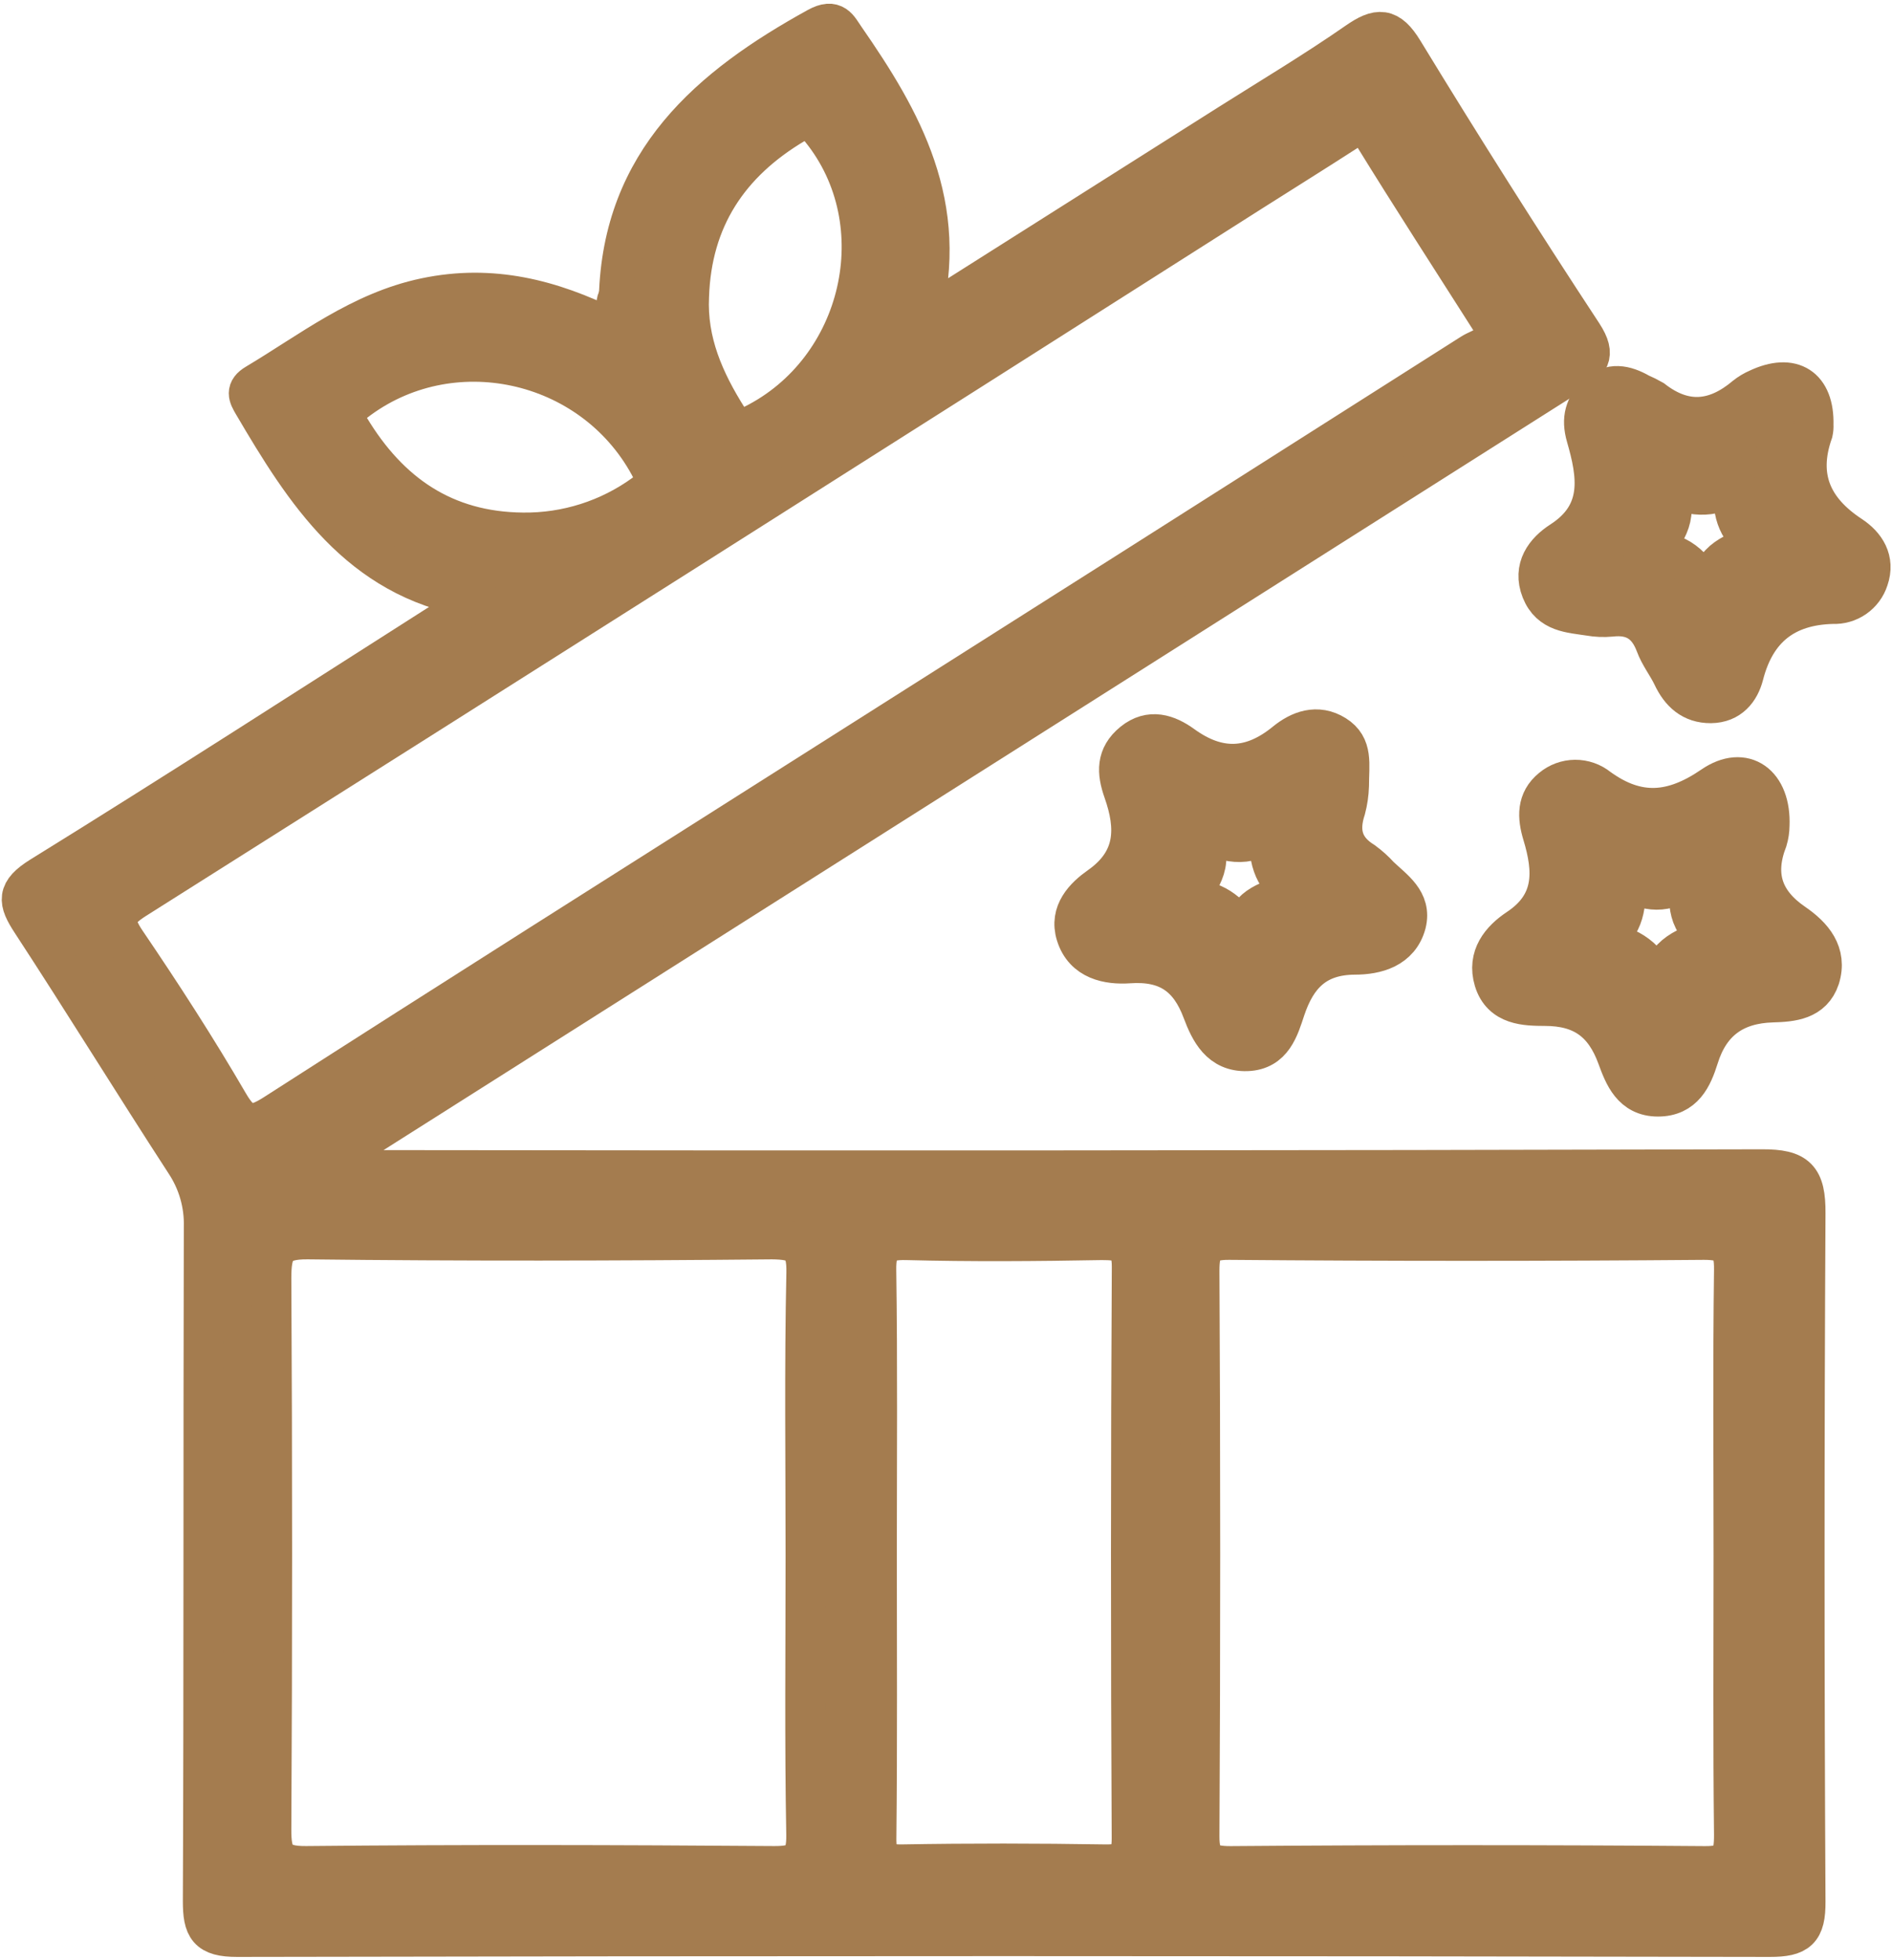
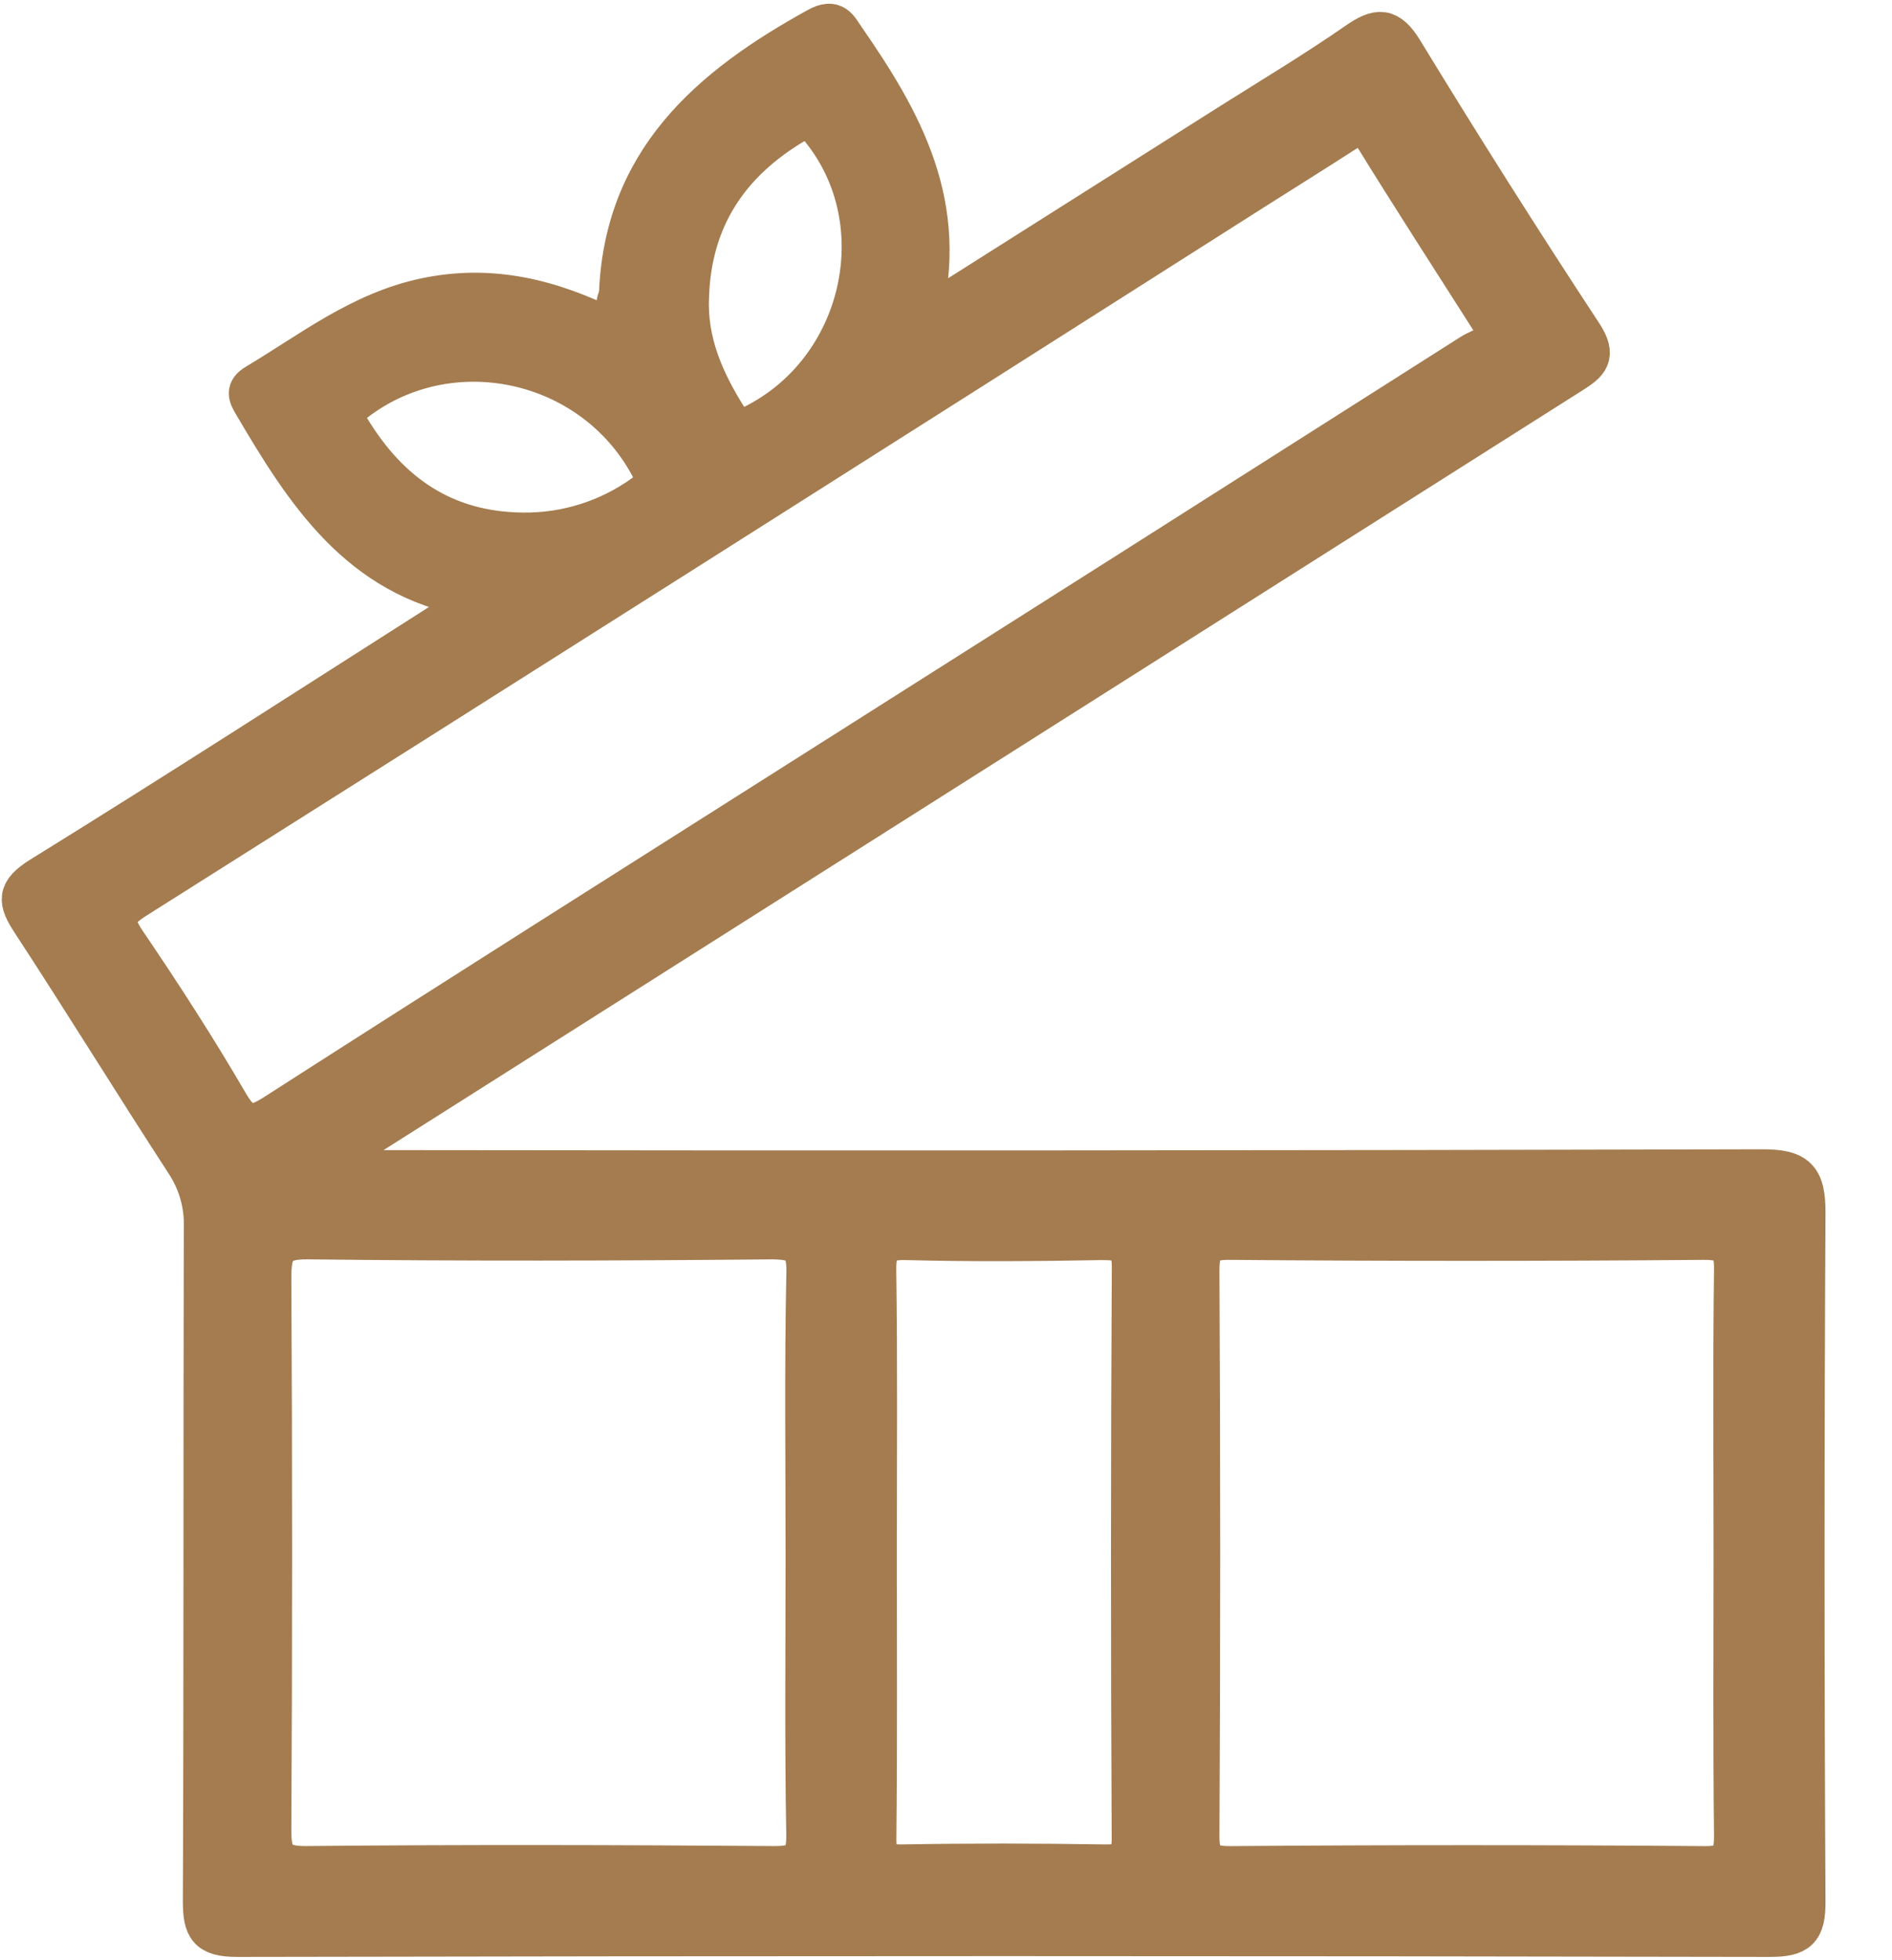
<svg xmlns="http://www.w3.org/2000/svg" width="334" height="346" viewBox="0 0 334 346" fill="none">
  <path d="M311.07 206.4C228.783 206.613 146.493 206.66 64.2 206.54H55.82C58.76 204.61 59.95 203.81 61.16 203.05C104.013 175.897 146.863 148.743 189.71 121.59C218.943 103.063 248.177 84.537 277.41 66.01C280.49 64.07 281.92 62.87 279.41 59.01C268.577 42.523 258.027 25.857 247.76 9.01C245.15 4.73 243.27 4.82 239.52 7.42C232.19 12.52 224.52 17.1 216.96 21.88L162.5 56.35C167.83 36.24 159.27 21.24 149.18 6.69C147.95 4.91 147.32 3.17 144.32 4.81C125.22 15.33 109.87 28.46 109.22 52.5C109.692 54.073 109.994 55.692 110.12 57.33C110.05 59.78 108.91 59.58 107.62 57.93C97.33 52.83 86.82 50.1 75.09 52.57C63.62 54.98 54.81 62.02 45.19 67.75C43.29 68.88 43.8 69.89 44.66 71.35C53.8 86.91 63.35 101.98 83.2 105.45C82.5 107.64 80.75 108.11 79.35 109C55.35 124.28 31.43 139.73 7.23 154.7C2.83 157.43 3.13 159.11 5.55 162.81C14.74 176.87 23.55 191.18 32.7 205.27C34.921 208.623 36.056 212.579 35.95 216.6C35.84 256.25 35.95 295.9 35.78 335.6C35.78 340.35 36.63 341.99 41.88 341.98C132.06 341.793 222.243 341.793 312.43 341.98C317.43 341.98 318.79 340.82 318.76 335.72C318.54 295.22 318.54 254.717 318.76 214.21C318.8 207.93 317.23 206.38 311.07 206.4ZM121.67 52.31C122.13 38.65 128.67 28.76 140.31 21.85C142.47 20.56 143.38 20.96 144.87 22.85C158.25 39.41 152.29 65.31 132.96 74.95C130.64 76.11 129.72 75.77 128.49 73.83C124.33 67.22 121.28 60.34 121.67 52.31ZM61.76 75.55C60.54 73.55 60.59 72.55 62.62 71.03C79.39 58.03 104.39 63.4 114.62 82.19C115.84 84.44 116.02 85.55 113.7 87.19C107.487 91.699 99.986 94.084 92.31 93.99C78.46 93.87 68.72 87.08 61.76 75.55ZM40.4 194.81C34.74 185.08 28.62 175.61 22.29 166.29C19.81 162.63 20.17 161.1 23.97 158.7C89.77 117.14 155.503 75.473 221.17 33.7C226.73 30.17 232.31 26.7 237.85 23.12C239.63 21.97 240.79 21.22 242.36 23.77C249.13 34.77 256.17 45.62 263.1 56.52C263.44 57.06 263.69 57.65 263.98 58.23C263.98 61.03 261.41 61.36 259.77 62.4C220.57 87.333 181.35 112.23 142.11 137.09C110.93 156.87 79.71 176.59 48.64 196.54C44.73 199.07 42.91 199.12 40.4 194.81ZM142.32 224.73C141.96 241.35 142.18 257.99 142.18 274.61C142.18 291.03 142 307.45 142.3 323.86C142.38 328.45 140.97 329.44 136.6 329.41C109.1 329.21 81.6 329.14 54.09 329.41C48.72 329.47 47.9 327.63 47.93 322.88C48.11 290.48 48.11 258.077 47.93 225.67C47.93 220.61 48.79 218.77 54.39 218.83C81.68 219.15 108.97 219.09 136.26 218.83C140.82 218.87 142.43 219.71 142.32 224.73ZM199.75 324.6C199.75 328.35 198.53 329.18 195.03 329.12C183.12 328.93 171.2 328.91 159.28 329.12C155.61 329.19 154.7 328.05 154.74 324.49C154.92 307.68 154.82 290.86 154.82 274.05C154.82 257.45 154.96 240.85 154.72 224.25C154.66 220.06 155.81 218.86 160.01 218.96C171.5 219.26 183.01 219.17 194.49 218.96C198.02 218.96 199.79 219.32 199.77 223.66C199.583 257.333 199.577 290.98 199.75 324.6ZM306 274.71C306 291.13 305.89 307.55 306.08 323.96C306.08 327.85 305.47 329.46 300.99 329.42C273.063 329.2 245.133 329.2 217.2 329.42C213.08 329.42 211.75 328.42 211.77 324.14C211.95 290.88 211.95 257.62 211.77 224.36C211.77 220.36 212.56 218.89 217 218.92C244.927 219.153 272.86 219.153 300.8 218.92C304.97 218.92 306.14 219.98 306.08 224.18C305.86 241 306 257.87 306 274.71Z" fill="#A47C4F" stroke="#A47C4F" stroke-width="7" stroke-miterlimit="10" />
-   <path d="M326.74 94.54C319.9 90.04 317.28 84.2 320.07 76.27C320.159 75.853 320.193 75.426 320.17 75C320.34 68.32 316.39 65.76 310.3 68.63C309.519 68.97 308.787 69.41 308.12 69.94C302.82 74.41 297.41 74.94 291.77 70.56C291.037 70.138 290.279 69.76 289.5 69.43C286.9 67.93 284.25 67.38 281.88 69.66C279.78 71.66 279.08 73.89 280 77.07C281.95 83.86 283.15 90.65 275.6 95.52C272.77 97.34 270.5 100.25 272.07 104.22C273.64 108.19 277.24 108.22 280.56 108.74C281.821 108.963 283.105 109.017 284.38 108.9C288.31 108.45 290.81 110 292.22 113.74C292.95 115.74 294.3 117.42 295.22 119.33C296.59 122.27 298.67 124.2 302.02 124.17C305.37 124.14 307.14 121.87 307.84 119.17C309.95 110.93 315.16 106.86 323.53 106.65C324.924 106.716 326.3 106.321 327.447 105.526C328.593 104.73 329.445 103.579 329.87 102.25C331.05 98.84 329.32 96.24 326.74 94.54ZM301.5 104.54C298.81 99.54 296.17 97.32 291.5 97.43C294.2 93.91 296.71 90.74 293.92 85.62C298.44 87.73 302.03 88.17 306.08 85.62C305.67 89.9 306.38 93.3 310.08 95.94C306.48 97.68 302.27 98.31 301.5 104.5V104.54Z" fill="#A47C4F" stroke="#A47C4F" stroke-width="7" stroke-miterlimit="10" />
-   <path d="M194.1 156.46C191.46 158.32 188.7 161.07 189.94 165.03C191.35 169.57 195.66 170.35 199.29 170.1C206.07 169.63 209.94 172.34 212.24 178.5C213.58 182.07 215.4 185.77 220.14 185.6C224.71 185.44 225.81 181.5 226.91 178.18C228.91 172.18 232.3 168.61 239.15 168.57C242.92 168.57 247.08 167.49 248.26 163.04C249.26 159.04 245.97 156.98 243.54 154.65C242.684 153.701 241.732 152.843 240.7 152.09C237.05 149.83 236.27 146.77 237.58 142.81C237.928 141.486 238.126 140.128 238.17 138.76C238.17 134.84 238.91 131.76 235.72 129.76C232.53 127.76 229.4 128.97 226.93 130.98C220.93 135.9 215.06 136.1 208.79 131.56C206.1 129.61 203.03 128.56 200 131.03C196.97 133.5 197.13 136.35 198.3 139.69C200.57 146.12 200.55 151.93 194.1 156.46ZM211.27 146.46C216.51 148.87 220.09 149.87 224.11 146.64C223.78 151.2 224.52 154.73 228.37 157.44C224.26 159.06 220.3 159.61 219.47 164.51C216.89 160.86 214.24 158.7 209.69 158.78C211.85 155.12 215 152.07 211.27 146.47V146.46Z" fill="#A47C4F" stroke="#A47C4F" stroke-width="7" stroke-miterlimit="10" />
-   <path d="M316.72 163C311.21 159.24 309.63 154.48 312.03 148.28C312.273 147.458 312.401 146.607 312.41 145.75C312.72 138.4 307.89 134.92 302.31 138.75C295.31 143.55 289.12 144.1 282.21 139.09C281.037 138.138 279.57 137.623 278.059 137.634C276.549 137.645 275.089 138.181 273.93 139.15C271.22 141.35 271.37 144.24 272.29 147.3C274.22 153.69 274.55 159.55 267.95 163.92C264.95 165.92 262.46 168.87 263.72 173.07C265.08 177.58 269.41 177.6 272.72 177.62C279.4 177.62 283.24 180.5 285.47 186.62C286.67 189.89 288.09 193.62 292.68 193.62C297.27 193.62 298.79 190.18 299.88 186.72C301.88 180.27 306.22 177.2 312.88 177C316.36 176.9 319.96 176.59 321.27 172.68C322.65 168.27 320 165.26 316.72 163ZM292.83 173.76C290.83 169.18 287.94 166.97 282.68 166.17C287.06 163.35 287.1 159.52 287.02 155.32C290.71 157.53 294.09 157.99 298.07 154.94C298.17 159.21 297.48 163.24 302.66 165.57C297.67 167 293.93 168.36 292.83 173.79V173.76Z" fill="#A47C4F" stroke="#A47C4F" stroke-width="7" stroke-miterlimit="10" />
  <path d="M109.18 52.46C108.04 54.09 109.84 56.58 107.58 57.89C110 56.89 110 56.89 109.18 52.46Z" fill="#A47C4F" stroke="#A47C4F" stroke-width="7" stroke-miterlimit="10" />
</svg>